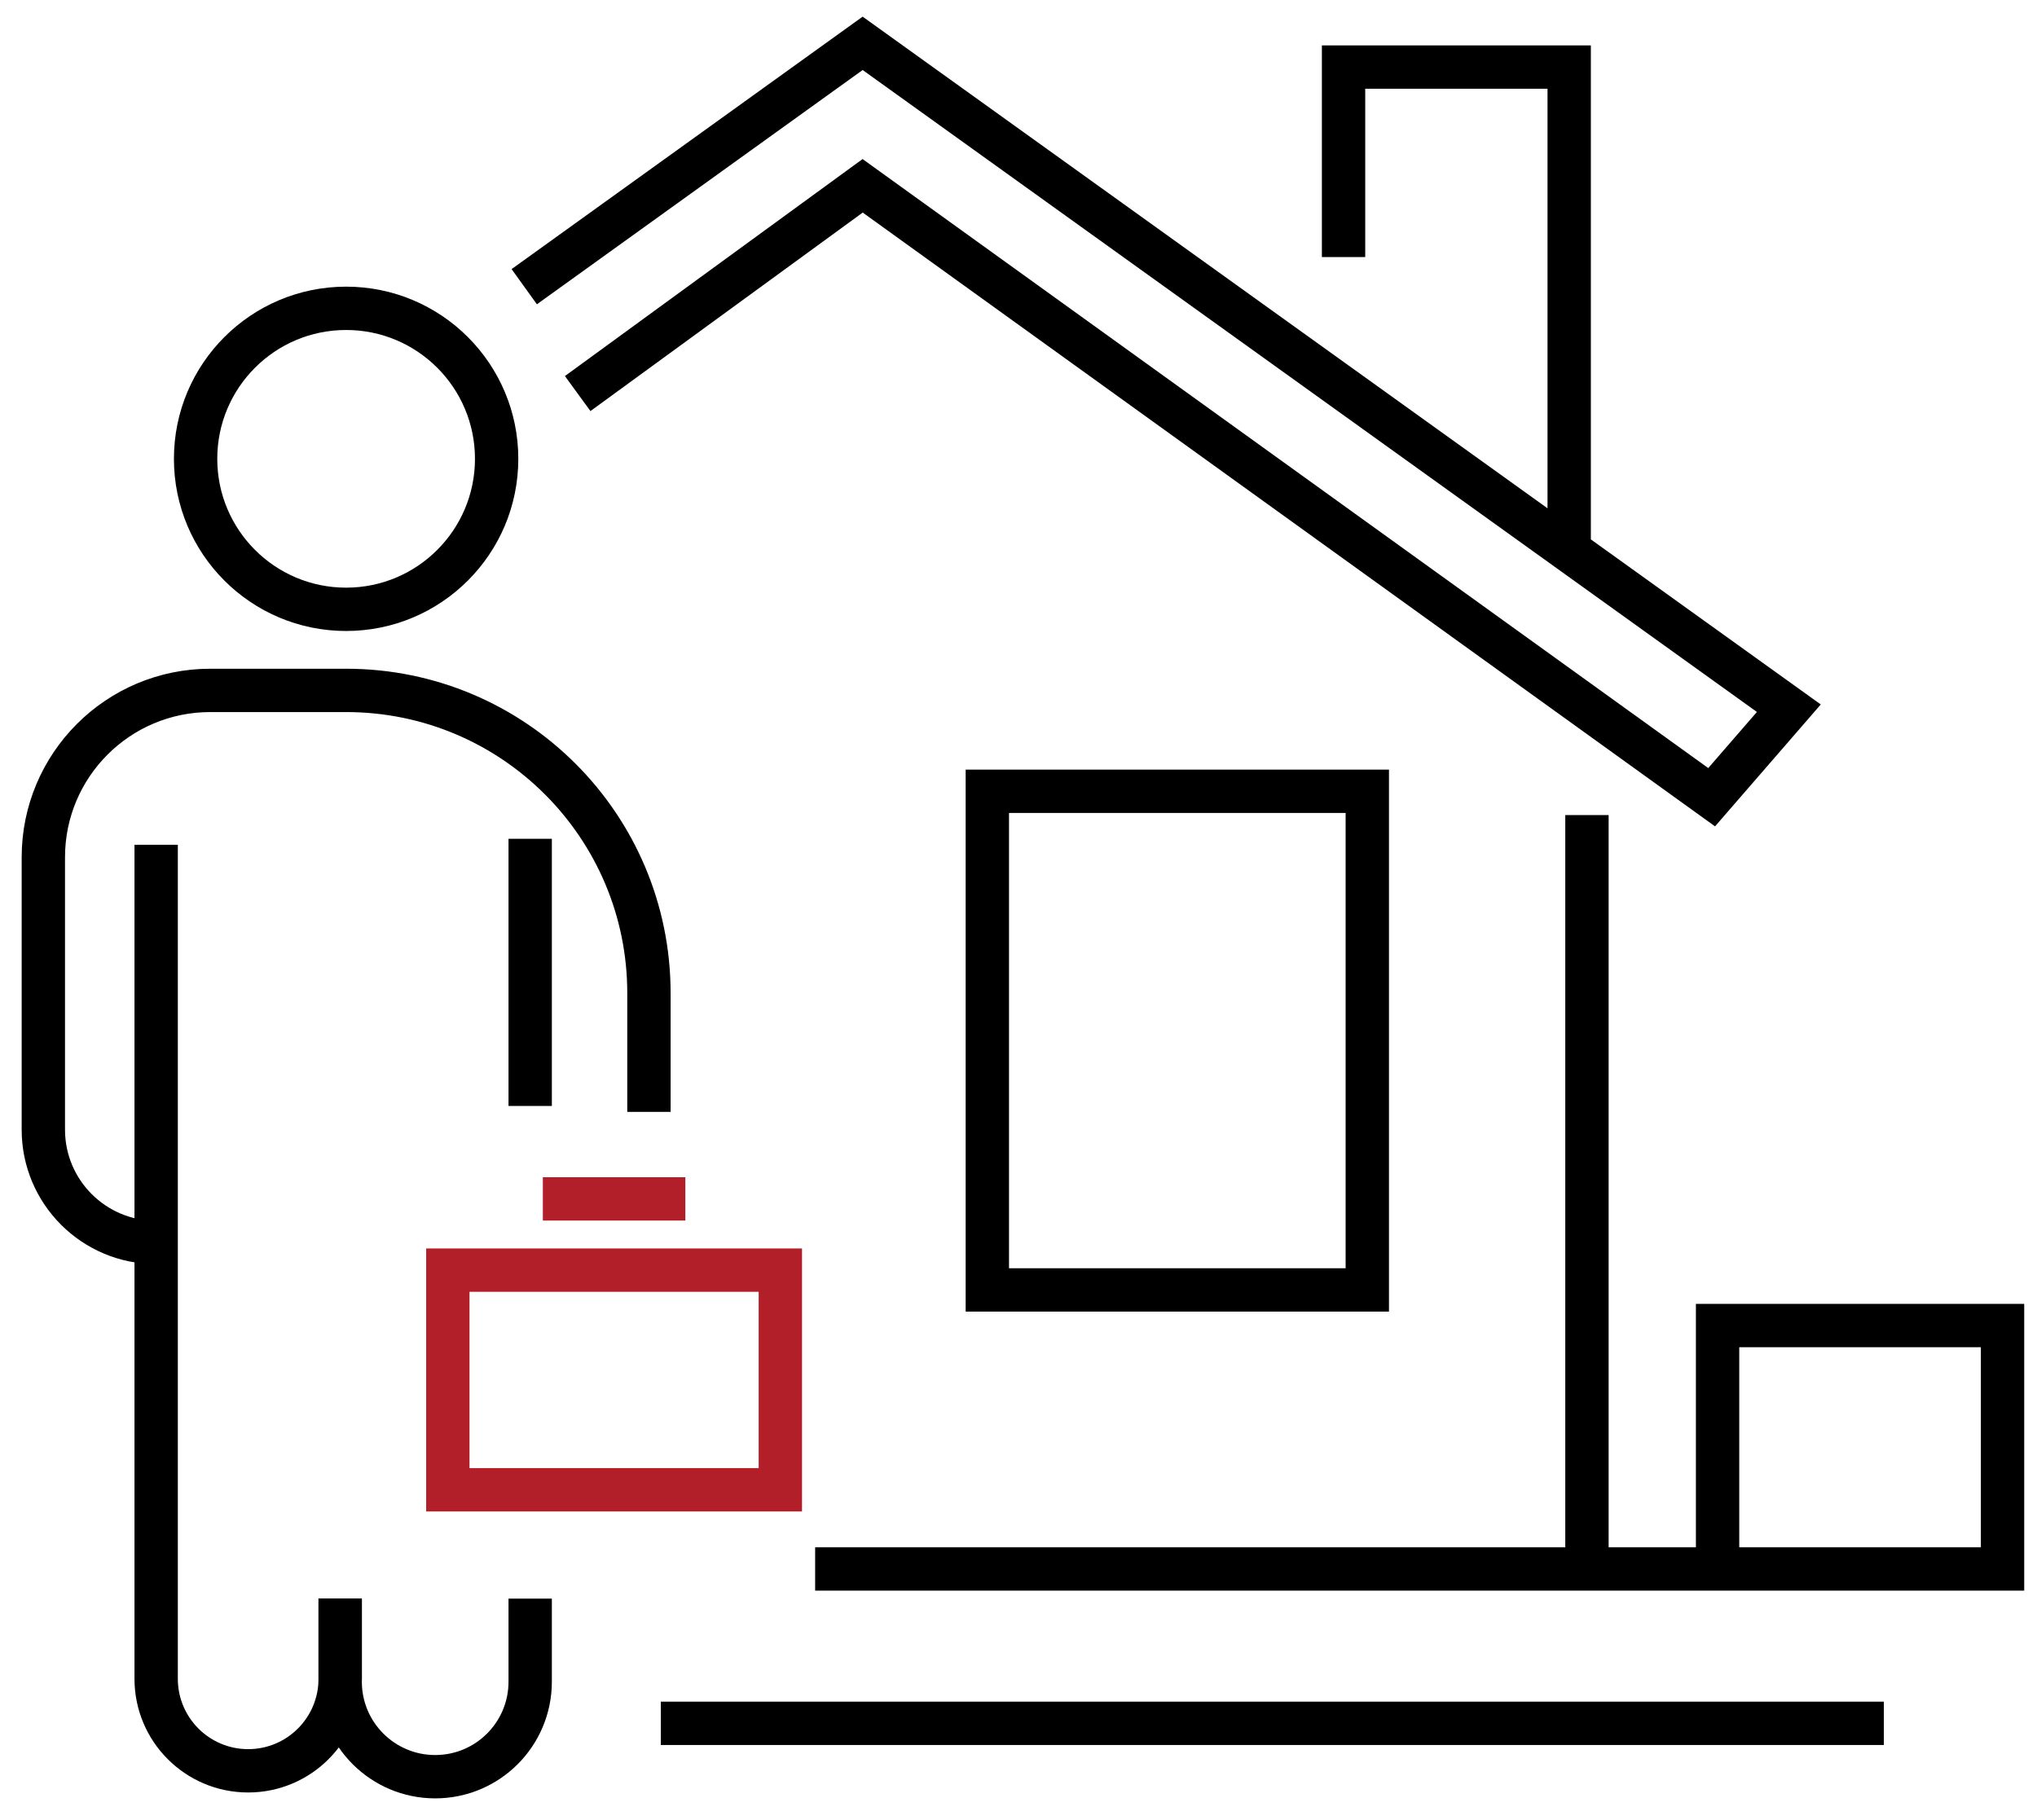
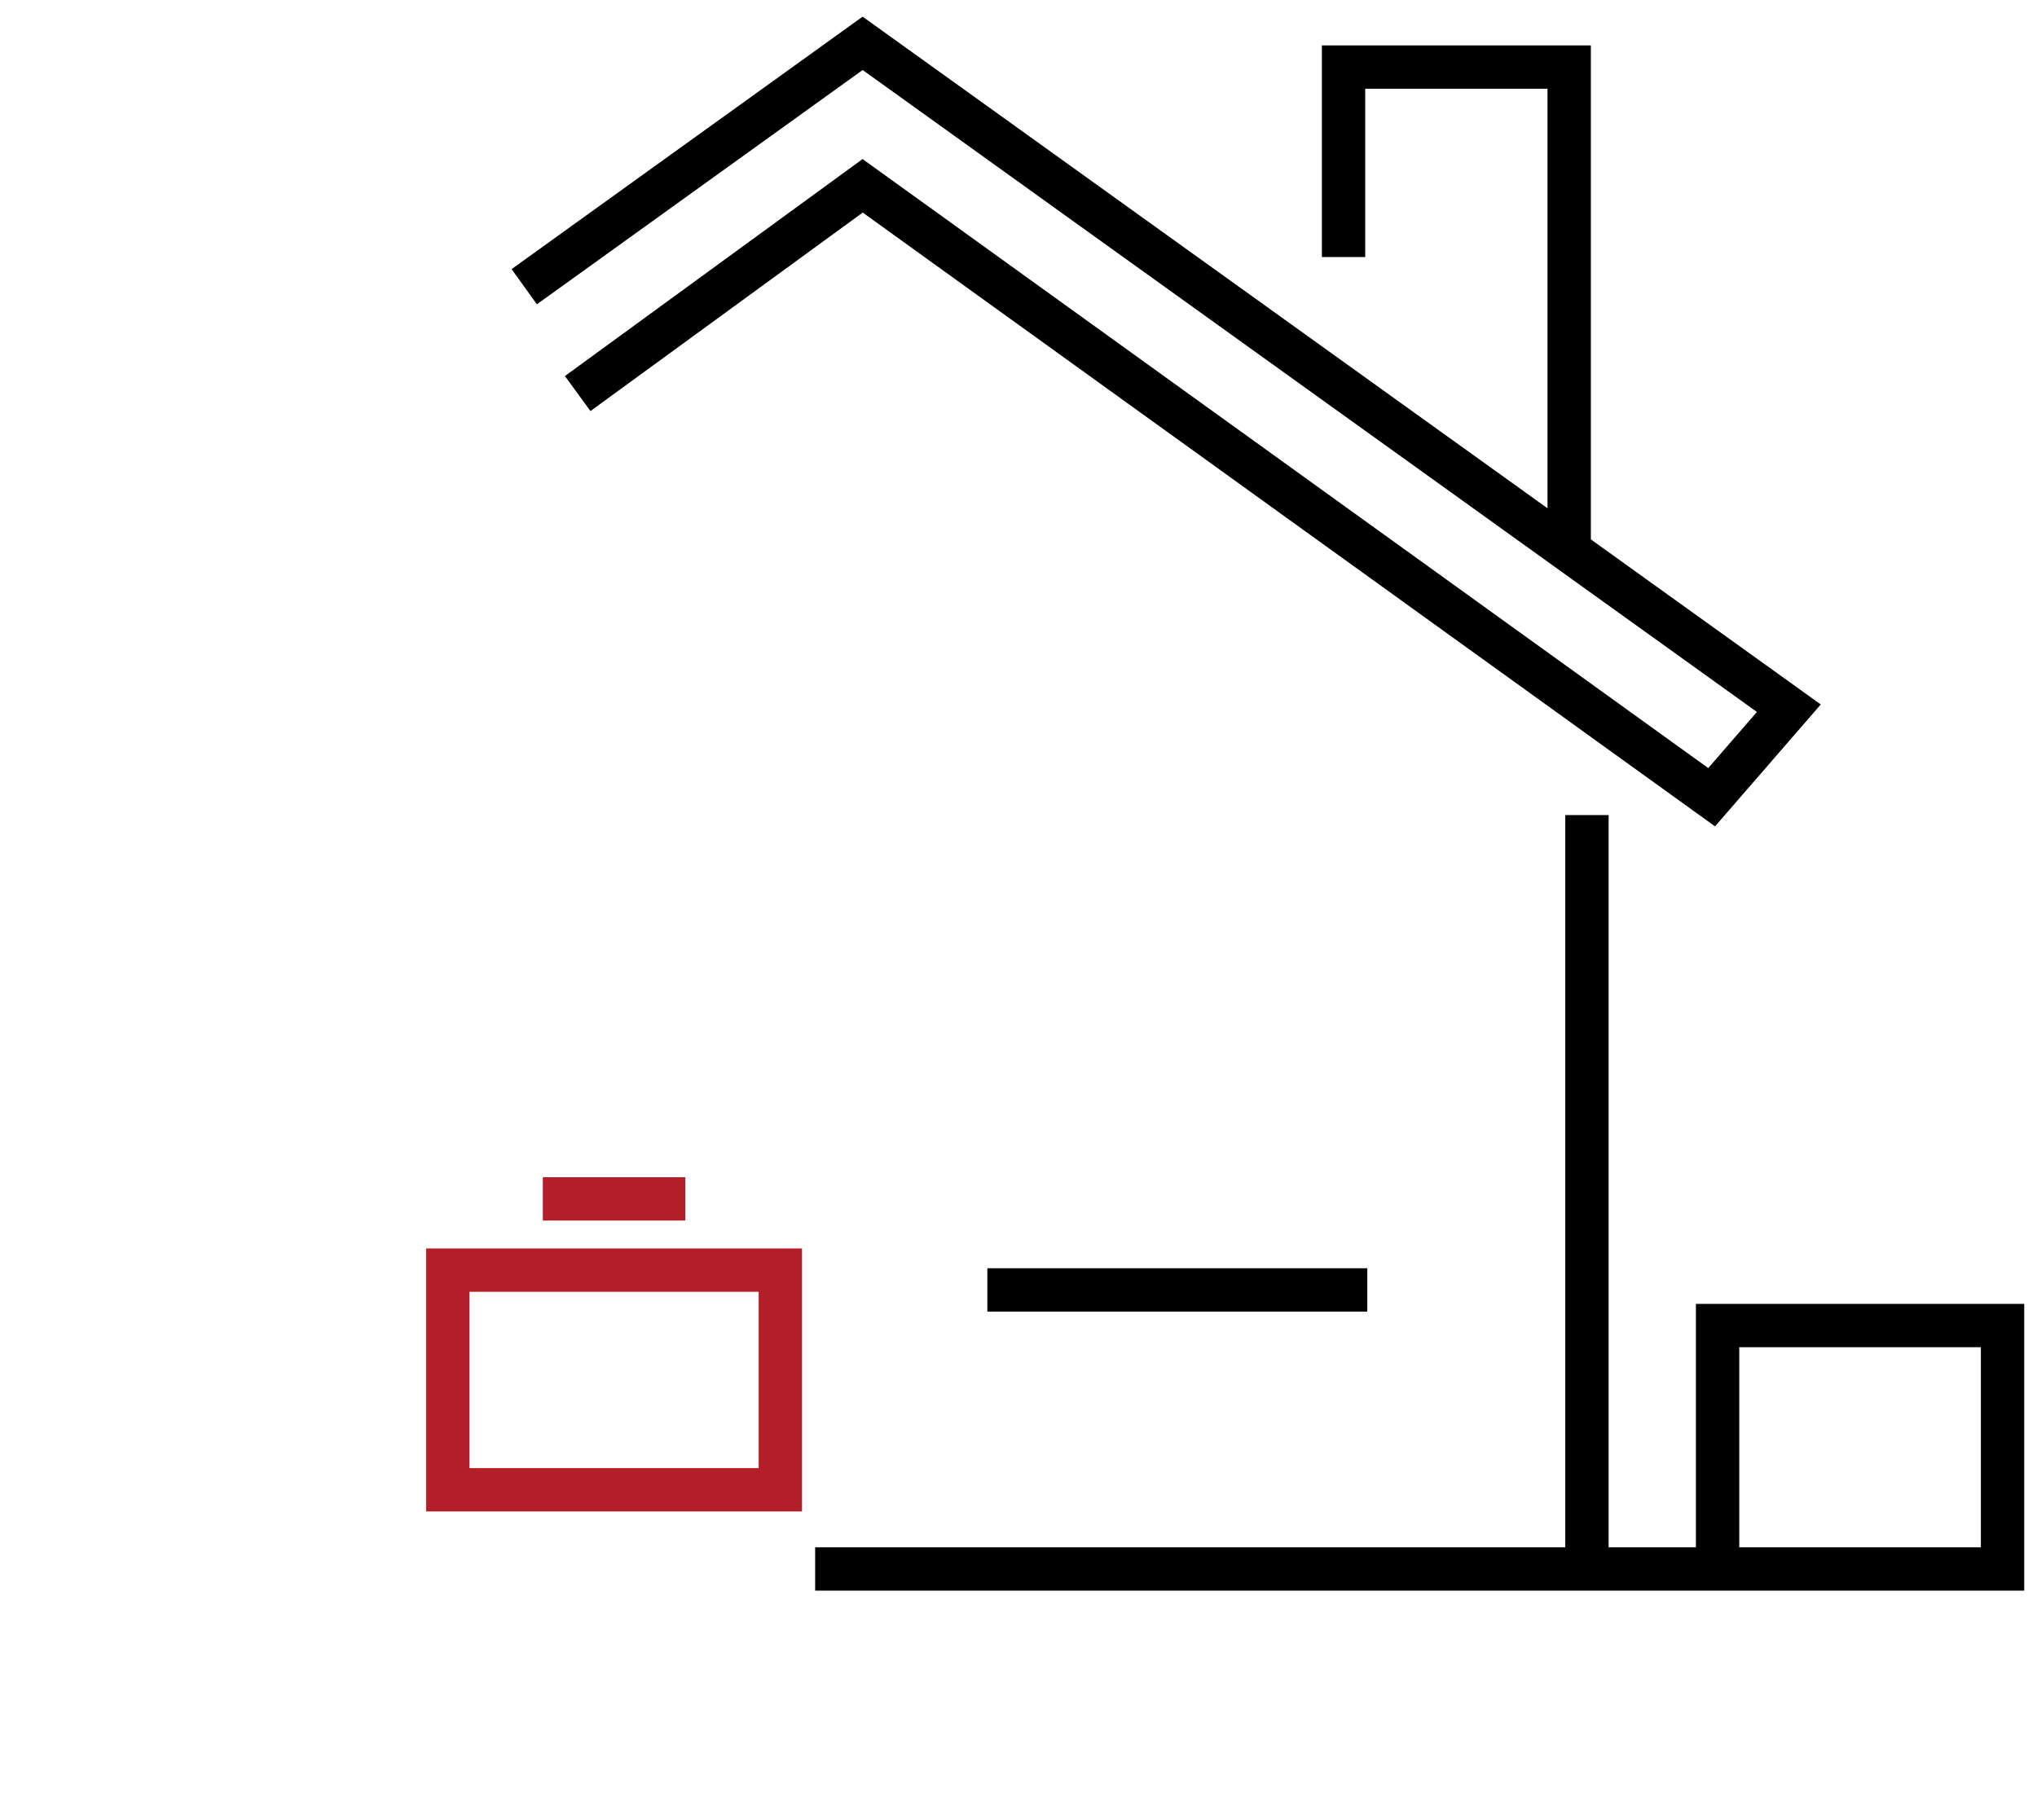
<svg xmlns="http://www.w3.org/2000/svg" fill="none" viewBox="0 0 47 42" height="42" width="47">
-   <path stroke="black" d="M12.233 36.891V38.123V38.808C12.233 40.019 11.252 41 10.041 41V41C8.831 41 7.849 40.019 7.849 38.808V36.891M3.603 28.671V28.671C2.165 28.671 1 27.506 1 26.069V19.783C1 17.656 2.724 15.932 4.852 15.932H7.986C11.845 15.932 14.973 19.059 14.973 22.918V25.658M12.233 19.356V25.521" />
  <path stroke="black" d="M12.096 6.616L19.904 1L36.206 12.704M13.329 9.082L19.904 4.288L39.493 18.397L41.274 16.343L36.206 12.704M31 5.932V1.548H36.206V12.704" />
  <path stroke="black" d="M36.616 18.809V36.206M18.808 36.206H39.63M39.63 36.206H46.205V30.589H39.63V36.206Z" />
-   <path stroke="black" d="M31.548 29.767V18.26H22.781V29.767H31.548Z" />
-   <path stroke="black" d="M15.247 39.768H43.466M3.603 19.494V38.74C3.603 39.913 4.553 40.864 5.726 40.864V40.864C6.899 40.864 7.849 39.913 7.849 38.74V36.891" />
-   <circle stroke="black" r="3.473" cy="10.588" cx="7.986" />
+   <path stroke="black" d="M31.548 29.767H22.781V29.767H31.548Z" />
  <path stroke="#B31F29" d="M12.525 27.666H15.813M10.333 29.31V34.379H18.005V29.31H10.333Z" />
</svg>